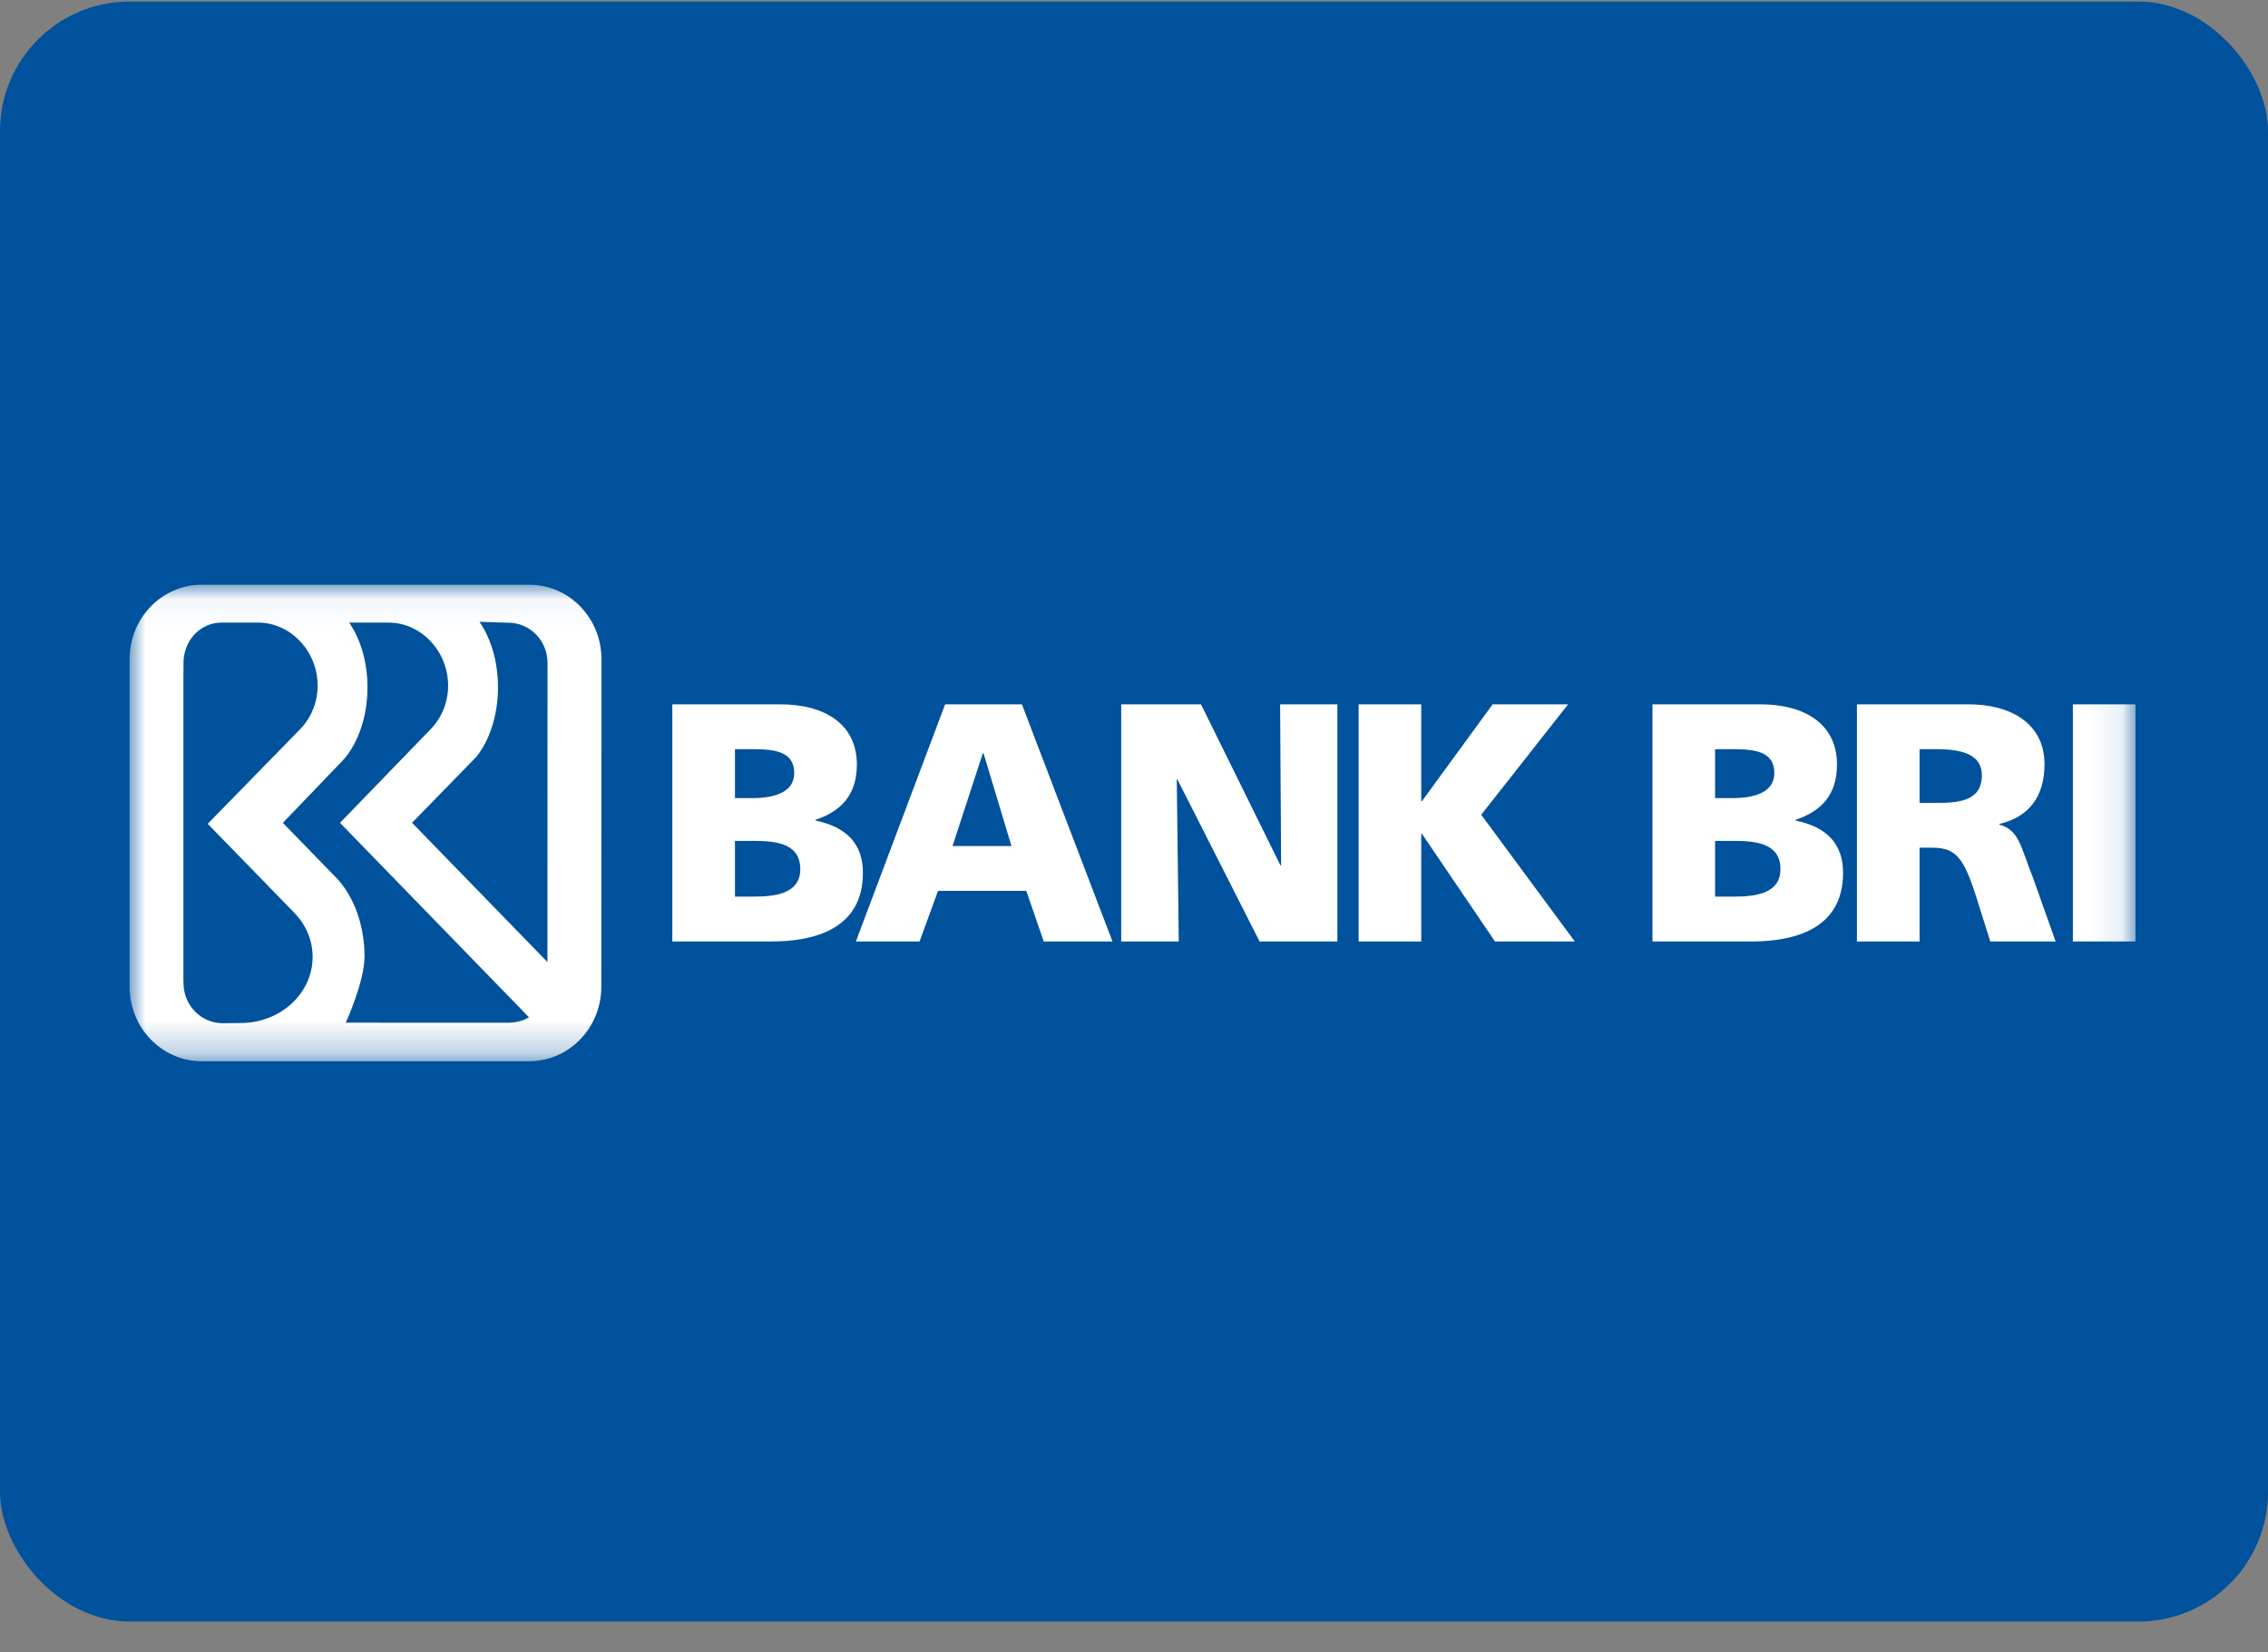
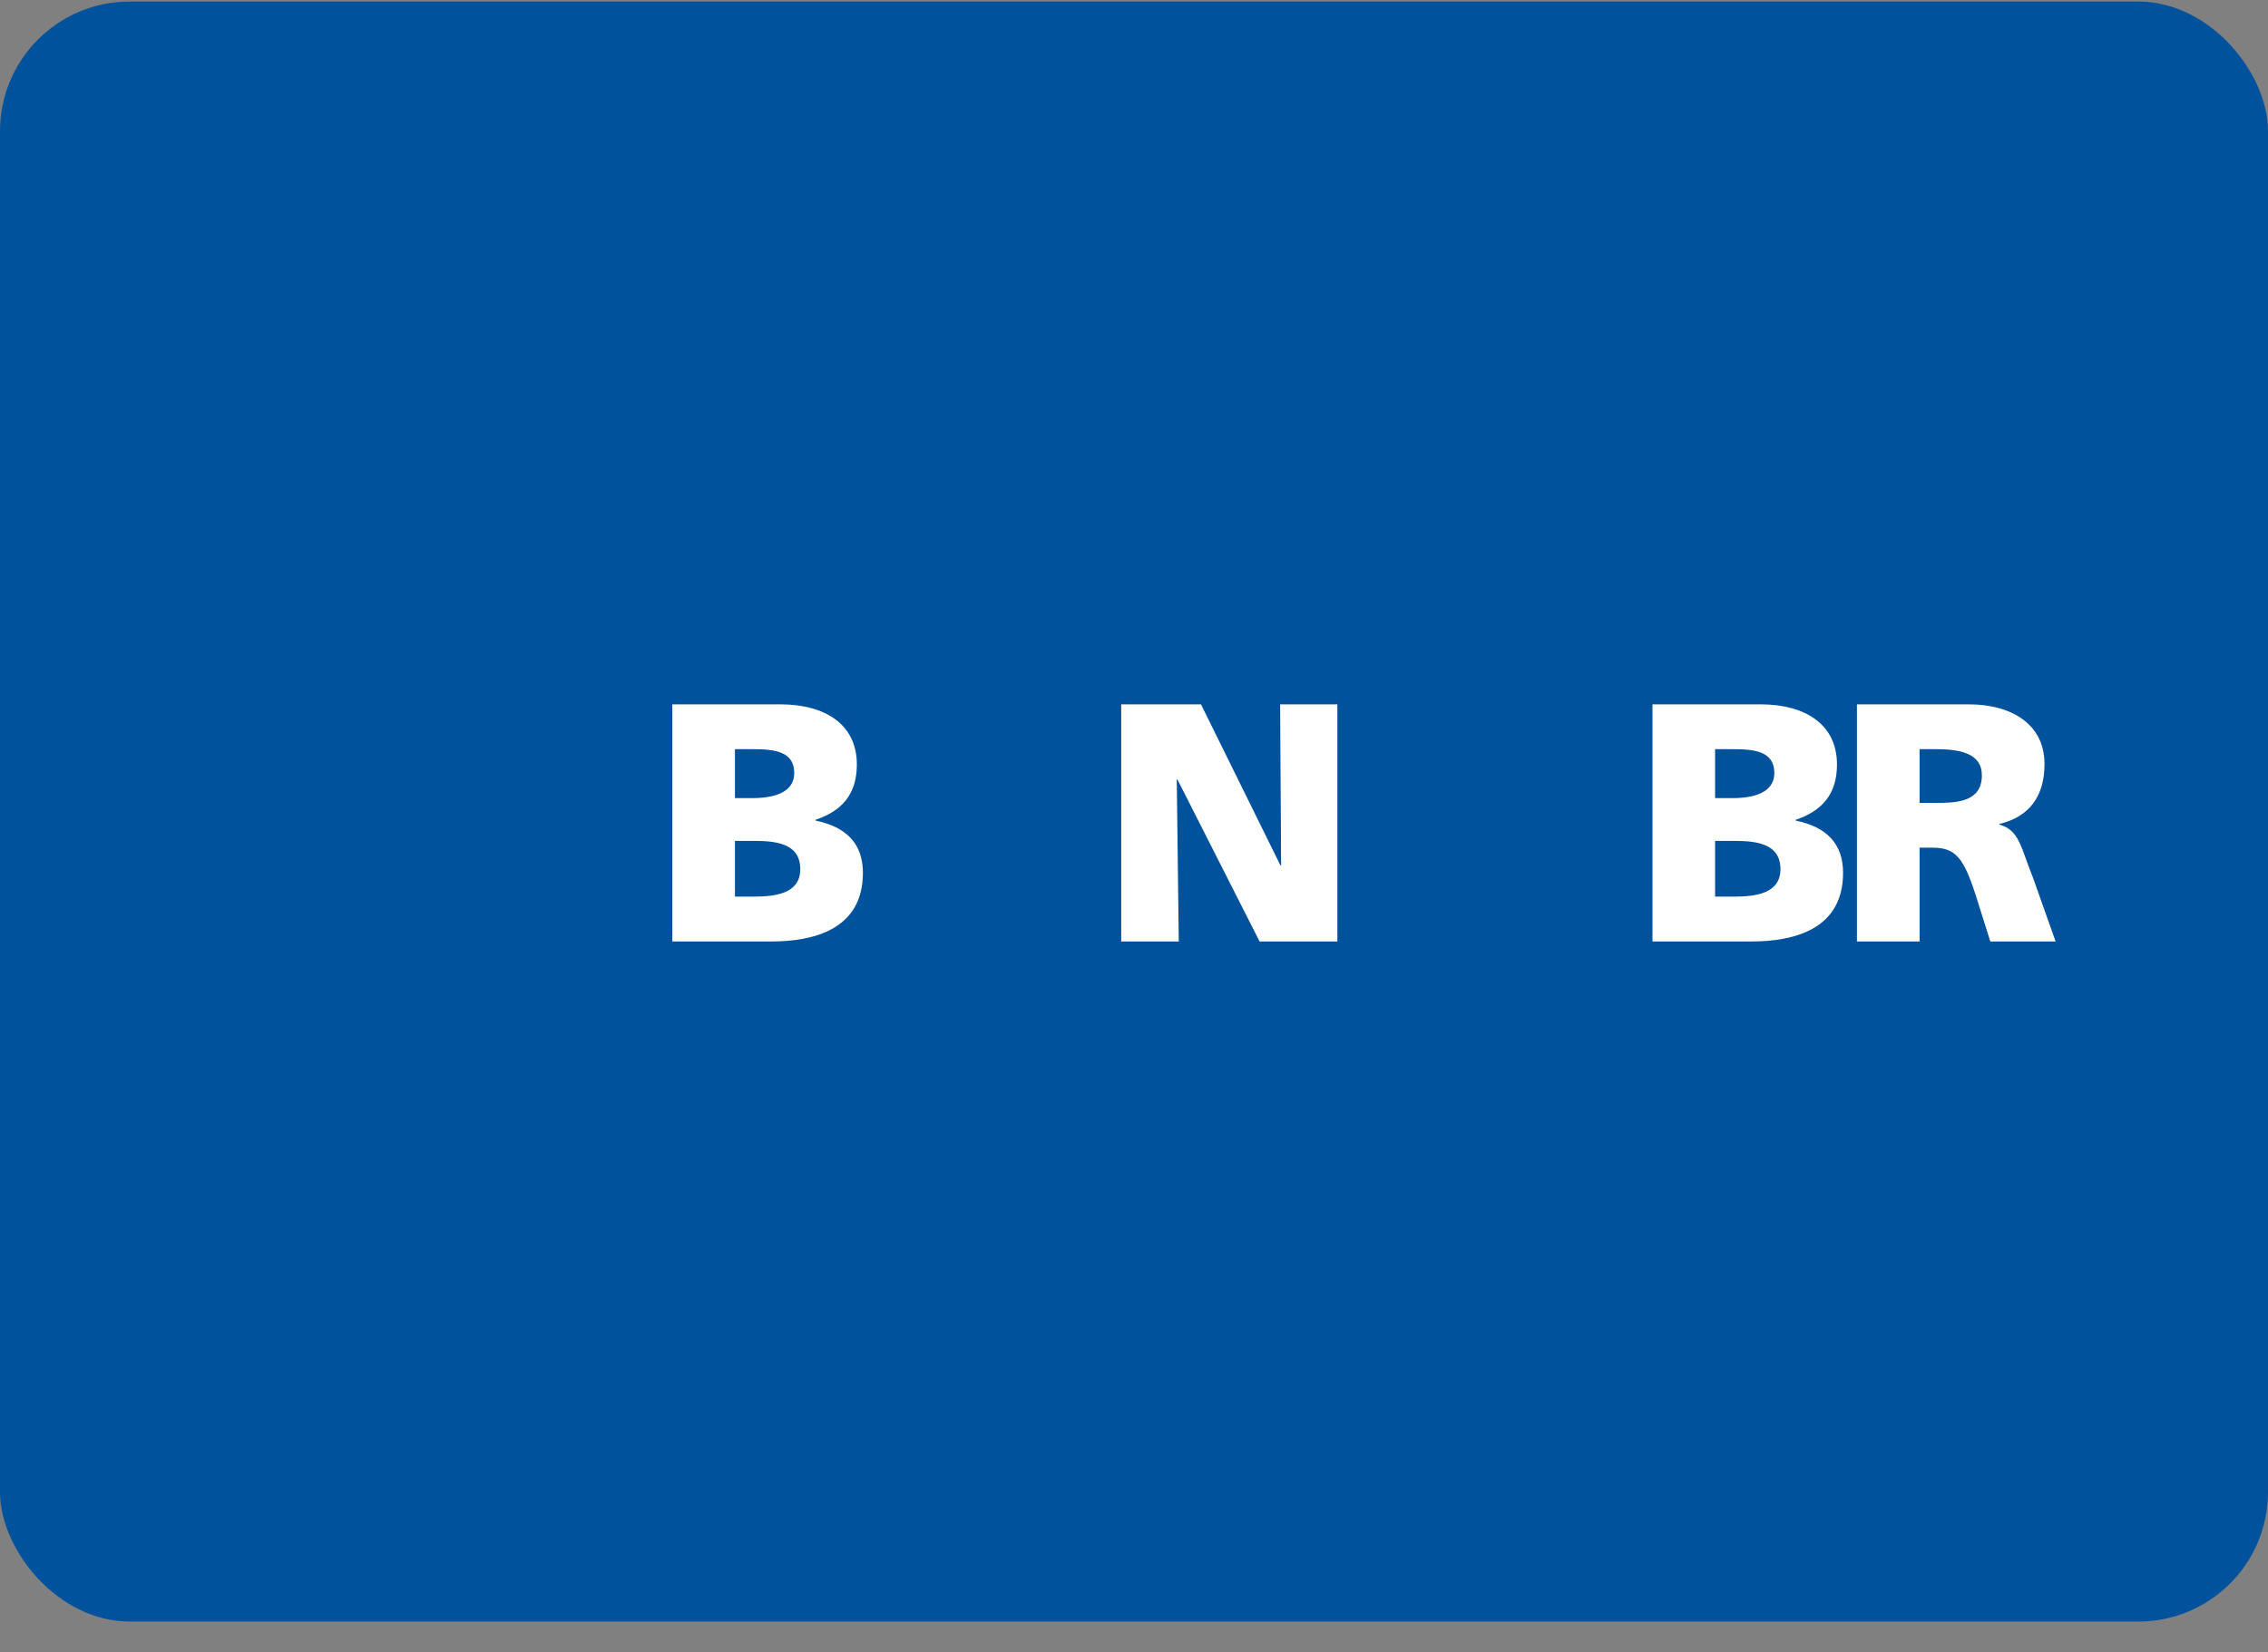
<svg xmlns="http://www.w3.org/2000/svg" width="70" height="51" viewBox="0 0 70 51" fill="none">
  <rect x="0" y="0" width="70" height="51" fill="#808080" stroke="none" />
  <rect y="0.048" width="70" height="50" rx="4" fill="#00529C" />
  <path fill-rule="evenodd" clip-rule="evenodd" d="M20.751 21.739H24.087C25.439 21.739 26.446 22.337 26.446 23.595C26.446 24.518 25.979 25.032 25.168 25.304V25.325C26.134 25.525 26.633 26.049 26.633 26.94C26.633 28.691 25.105 29.058 23.806 29.058H20.751V21.739ZM22.684 24.633H23.225C23.858 24.633 24.514 24.476 24.514 23.857C24.514 23.187 23.89 23.123 23.245 23.123H22.684V24.633ZM22.684 27.674H23.256C23.962 27.674 24.7 27.569 24.7 26.825C24.7 26.028 23.942 25.954 23.276 25.954H22.684V27.674Z" fill="white" />
-   <path fill-rule="evenodd" clip-rule="evenodd" d="M29.17 21.739H31.54L34.336 29.058H32.215L31.675 27.496H28.952L28.381 29.058H26.416L29.17 21.739ZM30.356 23.25H30.334L29.399 26.112H31.218L30.356 23.25Z" fill="white" />
  <path fill-rule="evenodd" clip-rule="evenodd" d="M34.605 21.739H37.068L39.52 26.71H39.541L39.51 21.739H41.277V29.058H38.876L36.34 24.057H36.32L36.382 29.058H34.605V21.739Z" fill="white" />
-   <path fill-rule="evenodd" clip-rule="evenodd" d="M41.933 21.739H43.866V24.728H43.887L46.069 21.739H48.398L45.716 25.147L48.605 29.058H46.141L43.887 25.734H43.866V29.058H41.933V21.739Z" fill="white" />
  <path fill-rule="evenodd" clip-rule="evenodd" d="M51.002 21.739H54.338C55.689 21.739 56.697 22.337 56.697 23.595C56.697 24.518 56.23 25.032 55.419 25.304V25.325C56.386 25.525 56.885 26.049 56.885 26.94C56.885 28.691 55.357 29.058 54.058 29.058H51.002V21.739ZM52.935 24.633H53.475C54.109 24.633 54.764 24.476 54.764 23.857C54.764 23.187 54.141 23.123 53.497 23.123H52.935V24.633ZM52.935 27.674H53.507C54.213 27.674 54.952 27.569 54.952 26.825C54.952 26.028 54.193 25.954 53.528 25.954H52.935V27.674Z" fill="white" />
  <path fill-rule="evenodd" clip-rule="evenodd" d="M57.313 21.739H60.763C62.052 21.739 63.102 22.326 63.102 23.585C63.102 24.56 62.645 25.21 61.709 25.43V25.451C62.332 25.619 62.374 26.174 62.738 27.066L63.445 29.058H61.429L61.013 27.738C60.618 26.479 60.368 26.164 59.651 26.164H59.246V29.058H57.313V21.739ZM59.246 24.78H59.755C60.379 24.78 61.169 24.759 61.169 23.93C61.169 23.25 60.493 23.123 59.755 23.123H59.246V24.78Z" fill="white" />
  <mask id="mask0_9047_2562" style="mask-type:alpha" maskUnits="userSpaceOnUse" x="4" y="18" width="62" height="15">
-     <path fill-rule="evenodd" clip-rule="evenodd" d="M4 32.754H65.91V18.048H4V32.754Z" fill="white" />
-   </mask>
+     </mask>
  <g mask="url(#mask0_9047_2562)">
-     <path fill-rule="evenodd" clip-rule="evenodd" d="M63.977 29.058H65.91V21.739H63.977V29.058Z" fill="white" />
-     <path fill-rule="evenodd" clip-rule="evenodd" d="M16.34 18.048H6.223C4.995 18.048 4 19.077 4 20.347V20.371V30.455C4 31.712 4.977 32.735 6.189 32.754H16.335C17.563 32.754 18.559 31.724 18.559 30.455L18.564 20.347C18.564 19.077 17.568 18.048 16.34 18.048ZM7.426 31.575L6.874 31.581C6.206 31.581 5.664 31.028 5.664 30.344L5.661 30.247V20.912L5.665 20.409C5.69 19.748 6.188 19.216 6.84 19.216H7.962C8.979 19.216 9.803 20.108 9.803 21.16C9.803 21.68 9.601 22.153 9.274 22.496L6.411 25.427L9.094 28.183C9.44 28.543 9.649 29.016 9.649 29.534C9.649 30.662 8.654 31.575 7.426 31.575ZM15.675 31.566L10.672 31.564C10.672 31.564 11.251 30.302 11.251 29.522C11.251 28.57 10.935 27.72 10.441 27.157L8.73 25.397L10.477 23.577C10.996 23.084 11.342 22.209 11.342 21.212C11.342 20.423 11.125 19.723 10.777 19.216H11.989C13.006 19.216 13.831 20.108 13.831 21.16C13.831 21.68 13.629 22.153 13.302 22.496L10.494 25.396L16.326 31.397C16.141 31.514 15.908 31.566 15.675 31.566ZM16.896 29.693L12.717 25.395L14.707 23.354C15.113 22.843 15.37 22.073 15.37 21.212C15.37 20.418 15.15 19.701 14.799 19.193L15.69 19.22C16.358 19.22 16.899 19.775 16.899 20.458L16.896 29.693Z" fill="white" />
-   </g>
+     </g>
</svg>